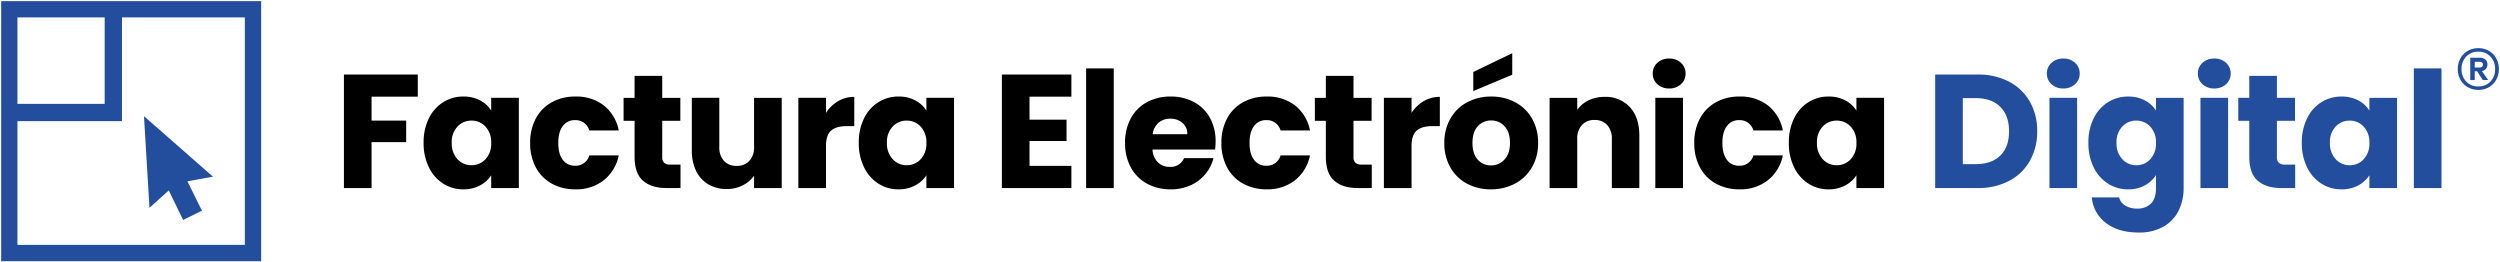
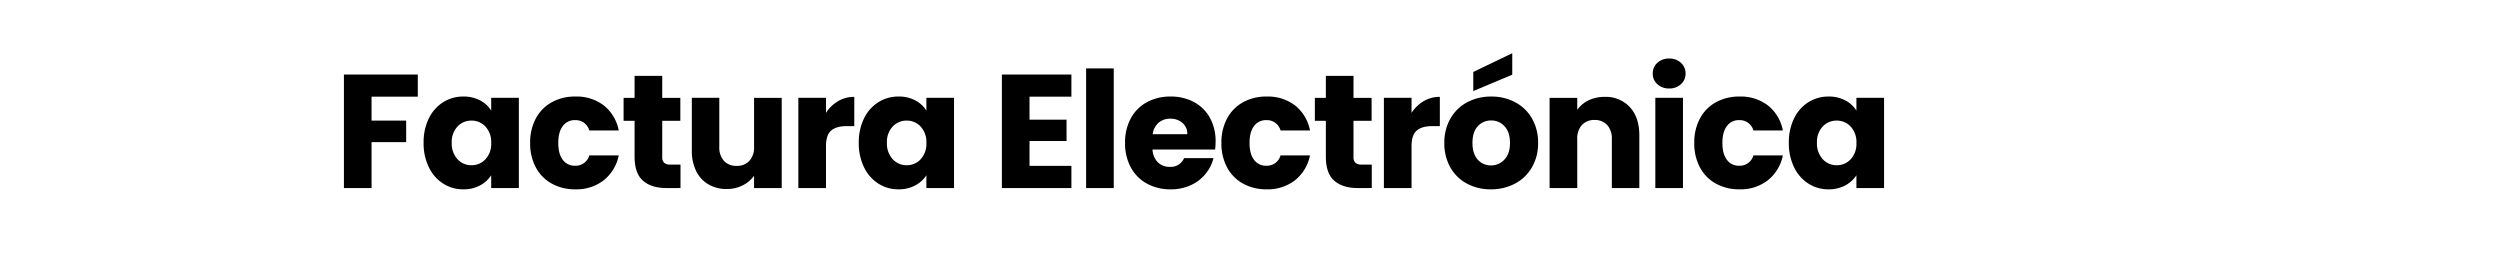
<svg xmlns="http://www.w3.org/2000/svg" width="1082.486" height="113.599" viewBox="0 0 1082.486 113.599">
  <g id="logo_factura_electronica_digital" transform="translate(0.501 0.499)">
-     <path id="Unión_1" data-name="Unión 1" d="M-6101-1463.4V-1576h112.583v112.6Zm7.048-7.066h98.468v-98.5h-53.2v44.924h-45.265Zm0-61.073h37.772v-37.431h-37.772Zm904.35,51.615a15.456,15.456,0,0,1-6.161-11.095h11.831a5.66,5.66,0,0,0,2.661,3.535,9.682,9.682,0,0,0,5.179,1.3,8.143,8.143,0,0,0,5.915-2.136q2.205-2.136,2.205-6.824v-5.531a13.264,13.264,0,0,1-4.83,4.445,14.577,14.577,0,0,1-7.21,1.715,16,16,0,0,1-8.75-2.485,17.153,17.153,0,0,1-6.2-7.071,23.547,23.547,0,0,1-2.273-10.6,23.348,23.348,0,0,1,2.273-10.571,16.964,16.964,0,0,1,6.2-7,16.177,16.177,0,0,1,8.75-2.451,15.03,15.03,0,0,1,7.246,1.681,12.363,12.363,0,0,1,4.794,4.41v-5.531H-5156v38.991a21.959,21.959,0,0,1-2.136,9.764,16.274,16.274,0,0,1-6.509,6.965,21.069,21.069,0,0,1-10.885,2.591Q-5184.212-1475.829-5189.6-1479.925Zm7.036-41.79a9.661,9.661,0,0,0-2.486,7.036,9.9,9.9,0,0,0,2.486,7.1,8.018,8.018,0,0,0,6.054,2.626,8.068,8.068,0,0,0,6.054-2.589,9.785,9.785,0,0,0,2.485-7.069,9.788,9.788,0,0,0-2.485-7.071,8.068,8.068,0,0,0-6.054-2.589A8.123,8.123,0,0,0-5182.567-1521.714Zm-845.855,27.671-8.36,7.542-2.378-39.712,29.882,26.215-11.078,2.009,6.308,12.721-8.166,4.016Zm932.058-2.961a17.141,17.141,0,0,1-6.195-7.071,23.541,23.541,0,0,1-2.274-10.6,23.342,23.342,0,0,1,2.274-10.571,16.953,16.953,0,0,1,6.195-7,16.175,16.175,0,0,1,8.751-2.451,15.016,15.016,0,0,1,7.244,1.681,12.353,12.353,0,0,1,4.8,4.41v-5.531h11.971v39.061h-11.971v-5.531a12.939,12.939,0,0,1-4.864,4.41,15.029,15.029,0,0,1-7.246,1.68A15.87,15.87,0,0,1-5096.365-1497Zm6.2-24.71a9.66,9.66,0,0,0-2.485,7.036,9.9,9.9,0,0,0,2.485,7.1,8.023,8.023,0,0,0,6.056,2.626,8.07,8.07,0,0,0,6.054-2.589,9.784,9.784,0,0,0,2.485-7.069,9.788,9.788,0,0,0-2.485-7.071,8.071,8.071,0,0,0-6.054-2.589A8.129,8.129,0,0,0-5090.169-1521.714Zm33.843,26.636v-51.8h11.971v51.8Zm-57.467,0q-6.511,0-10.15-3.185t-3.641-10.395V-1524.2h-4.759v-9.939h4.759v-9.521h11.97v9.521h7.84v9.939h-7.84v15.682a3.274,3.274,0,0,0,.841,2.519,4.092,4.092,0,0,0,2.8.77h4.271v10.15Zm-34.93,0v-39.061h11.971v39.061Zm-65.378,0v-39.061h11.97v39.061Zm-49.488,0v-49.139h18.409a28.6,28.6,0,0,1,13.58,3.079,22,22,0,0,1,9,8.645,25.408,25.408,0,0,1,3.185,12.846,25.463,25.463,0,0,1-3.185,12.81,21.884,21.884,0,0,1-9.029,8.678,28.626,28.626,0,0,1-13.546,3.081Zm11.969-10.36h5.67q6.792,0,10.571-3.71t3.779-10.5q0-6.789-3.779-10.571t-10.571-3.78h-5.67Zm218.645-33.322a8.388,8.388,0,0,1-3.174-3.219,9.28,9.28,0,0,1-1.147-4.613,9.4,9.4,0,0,1,1.147-4.636,8.348,8.348,0,0,1,3.174-3.243,9.01,9.01,0,0,1,4.592-1.17,8.9,8.9,0,0,1,4.571,1.17,8.385,8.385,0,0,1,3.149,3.243,9.371,9.371,0,0,1,1.15,4.636,9.251,9.251,0,0,1-1.15,4.613,8.426,8.426,0,0,1-3.149,3.219,8.9,8.9,0,0,1-4.571,1.171A9.011,9.011,0,0,1-5032.977-1538.761Zm-.7-13.234a7.539,7.539,0,0,0-2,5.4,7.543,7.543,0,0,0,2,5.4,6.948,6.948,0,0,0,5.29,2.116,6.89,6.89,0,0,0,5.245-2.116,7.544,7.544,0,0,0,2-5.4,7.54,7.54,0,0,0-2-5.4,6.885,6.885,0,0,0-5.245-2.116A6.943,6.943,0,0,0-5033.675-1551.994Zm-114.173,11.94a6.007,6.007,0,0,1-2-4.584,6.087,6.087,0,0,1,2-4.655,7.252,7.252,0,0,1,5.143-1.854,7.157,7.157,0,0,1,5.076,1.854,6.089,6.089,0,0,1,2,4.655,6.009,6.009,0,0,1-2,4.584,7.152,7.152,0,0,1-5.076,1.856A7.247,7.247,0,0,1-5147.848-1540.054Zm-65.379,0a6.007,6.007,0,0,1-2-4.584,6.087,6.087,0,0,1,2-4.655,7.247,7.247,0,0,1,5.143-1.854,7.157,7.157,0,0,1,5.076,1.854,6.087,6.087,0,0,1,2,4.655,6.007,6.007,0,0,1-2,4.584,7.152,7.152,0,0,1-5.076,1.856A7.242,7.242,0,0,1-5213.227-1540.054Zm184.3-5.593h-1.035v3.826h-1.936v-9.678h4.186a3.418,3.418,0,0,1,2.364.787,2.726,2.726,0,0,1,.877,2.139,2.8,2.8,0,0,1-.631,1.87,2.983,2.983,0,0,1-1.755.966l2.7,3.871-2.3.046Zm-1.035-1.621h2.116a1.628,1.628,0,0,0,1.035-.315,1.116,1.116,0,0,0,.4-.945,1.061,1.061,0,0,0-.4-.923,1.727,1.727,0,0,0-1.035-.291h-2.116Z" transform="translate(6101 1576.001)" fill="#234e9e" stroke="rgba(0,0,0,0)" stroke-width="1" />
    <path id="Unión_2" data-name="Unión 2" d="M-11715.683-3095.509a17.942,17.942,0,0,1-7.209-7,20.915,20.915,0,0,1-2.627-10.642,20.742,20.742,0,0,1,2.661-10.6,18.052,18.052,0,0,1,7.279-7.034,21.782,21.782,0,0,1,10.359-2.45,21.769,21.769,0,0,1,10.36,2.45,18.057,18.057,0,0,1,7.281,7.034,20.742,20.742,0,0,1,2.661,10.6,20.52,20.52,0,0,1-2.7,10.6,18.245,18.245,0,0,1-7.35,7.037,21.983,21.983,0,0,1-10.394,2.45A21.575,21.575,0,0,1-11715.683-3095.509Zm4.655-24.887q-2.312,2.485-2.31,7.245,0,4.69,2.275,7.212a7.368,7.368,0,0,0,5.705,2.52,7.8,7.8,0,0,0,5.843-2.52q2.417-2.522,2.416-7.212t-2.346-7.212a7.583,7.583,0,0,0-5.775-2.517A7.6,7.6,0,0,0-11711.027-3120.4Zm-143.218,24.887a17.446,17.446,0,0,1-7-7,21.643,21.643,0,0,1-2.52-10.642,21.879,21.879,0,0,1,2.483-10.638,17.189,17.189,0,0,1,6.967-7,21.1,21.1,0,0,1,10.289-2.45,20.9,20.9,0,0,1,10.081,2.379,17.116,17.116,0,0,1,6.9,6.789,20.643,20.643,0,0,1,2.483,10.29,30.2,30.2,0,0,1-.212,3.5h-27.089a8.141,8.141,0,0,0,2.346,5.567,7.161,7.161,0,0,0,5.074,1.923,6.293,6.293,0,0,0,6.232-3.779h12.739a17.527,17.527,0,0,1-3.534,6.93,17.709,17.709,0,0,1-6.406,4.829,20.579,20.579,0,0,1-8.611,1.752A20.96,20.96,0,0,1-11854.245-3095.509Zm5-26.391a7.773,7.773,0,0,0-2.555,4.97h14.981a6.157,6.157,0,0,0-2.1-4.9,7.74,7.74,0,0,0-5.252-1.822A7.579,7.579,0,0,0-11849.241-3121.9Zm281.363,26.354a17.156,17.156,0,0,1-6.194-7.071,23.522,23.522,0,0,1-2.275-10.6,23.32,23.32,0,0,1,2.275-10.571,16.942,16.942,0,0,1,6.194-7,16.149,16.149,0,0,1,8.749-2.453,15.026,15.026,0,0,1,7.246,1.681,12.392,12.392,0,0,1,4.795,4.41v-5.531h11.971v39.06h-11.971v-5.527a12.9,12.9,0,0,1-4.866,4.406,15.022,15.022,0,0,1-7.245,1.681A15.875,15.875,0,0,1-11567.878-3095.546Zm6.2-24.71a9.646,9.646,0,0,0-2.486,7.034,9.9,9.9,0,0,0,2.486,7.1,8.028,8.028,0,0,0,6.055,2.625,8.068,8.068,0,0,0,6.054-2.588,9.794,9.794,0,0,0,2.486-7.071,9.794,9.794,0,0,0-2.486-7.071,8.071,8.071,0,0,0-6.054-2.591A8.132,8.132,0,0,0-11561.683-3120.255Zm-46.2,24.743a17.244,17.244,0,0,1-6.933-7,21.848,21.848,0,0,1-2.483-10.638,21.869,21.869,0,0,1,2.483-10.641,17.255,17.255,0,0,1,6.933-7,20.712,20.712,0,0,1,10.183-2.45,19.371,19.371,0,0,1,12.286,3.849,18.164,18.164,0,0,1,6.474,10.85h-12.739a6.133,6.133,0,0,0-6.231-4.48,6.276,6.276,0,0,0-5.249,2.554q-1.957,2.558-1.96,7.316t1.96,7.316a6.276,6.276,0,0,0,5.249,2.554,6.13,6.13,0,0,0,6.231-4.48h12.739a18.328,18.328,0,0,1-6.511,10.782,19.17,19.17,0,0,1-12.249,3.917A20.712,20.712,0,0,1-11607.881-3095.512Zm-204.748,0a17.244,17.244,0,0,1-6.933-7,21.869,21.869,0,0,1-2.483-10.638,21.89,21.89,0,0,1,2.483-10.641,17.255,17.255,0,0,1,6.933-7,20.71,20.71,0,0,1,10.183-2.45,19.371,19.371,0,0,1,12.286,3.849,18.168,18.168,0,0,1,6.474,10.85h-12.739a6.133,6.133,0,0,0-6.229-4.48,6.281,6.281,0,0,0-5.251,2.554q-1.957,2.558-1.96,7.316t1.96,7.316a6.281,6.281,0,0,0,5.251,2.554,6.129,6.129,0,0,0,6.229-4.48h12.739a18.328,18.328,0,0,1-6.511,10.782,19.164,19.164,0,0,1-12.249,3.917A20.71,20.71,0,0,1-11812.629-3095.512Zm-157.953-.034a17.158,17.158,0,0,1-6.2-7.071,23.535,23.535,0,0,1-2.275-10.6,23.333,23.333,0,0,1,2.275-10.571,16.944,16.944,0,0,1,6.2-7,16.156,16.156,0,0,1,8.749-2.453,15.022,15.022,0,0,1,7.245,1.681,12.4,12.4,0,0,1,4.8,4.41v-5.531h11.968v39.06h-11.968v-5.527a12.918,12.918,0,0,1-4.866,4.406,15.022,15.022,0,0,1-7.245,1.681A15.875,15.875,0,0,1-11970.582-3095.546Zm6.2-24.71a9.659,9.659,0,0,0-2.487,7.034,9.909,9.909,0,0,0,2.487,7.1,8.021,8.021,0,0,0,6.054,2.625,8.071,8.071,0,0,0,6.055-2.588,9.794,9.794,0,0,0,2.486-7.071,9.794,9.794,0,0,0-2.486-7.071,8.073,8.073,0,0,0-6.055-2.591A8.125,8.125,0,0,0-11964.387-3120.255Zm-147.558,24.743a17.244,17.244,0,0,1-6.933-7,21.848,21.848,0,0,1-2.483-10.638,21.869,21.869,0,0,1,2.483-10.641,17.255,17.255,0,0,1,6.933-7,20.72,20.72,0,0,1,10.183-2.45,19.371,19.371,0,0,1,12.286,3.849,18.164,18.164,0,0,1,6.474,10.85h-12.739a6.133,6.133,0,0,0-6.231-4.48,6.28,6.28,0,0,0-5.249,2.554q-1.957,2.558-1.96,7.316t1.96,7.316a6.28,6.28,0,0,0,5.249,2.554,6.13,6.13,0,0,0,6.231-4.48H-12083a18.339,18.339,0,0,1-6.508,10.782,19.179,19.179,0,0,1-12.252,3.917A20.72,20.72,0,0,1-12111.944-3095.512Zm-47.076-.034a17.206,17.206,0,0,1-6.2-7.071,23.573,23.573,0,0,1-2.272-10.6,23.371,23.371,0,0,1,2.272-10.571,16.992,16.992,0,0,1,6.2-7,16.163,16.163,0,0,1,8.749-2.453,15.022,15.022,0,0,1,7.245,1.681,12.381,12.381,0,0,1,4.8,4.41v-5.531h11.971v39.06h-11.971v-5.527a12.931,12.931,0,0,1-4.863,4.406,15.03,15.03,0,0,1-7.245,1.681A15.885,15.885,0,0,1-12159.021-3095.546Zm6.2-24.71a9.658,9.658,0,0,0-2.484,7.034,9.908,9.908,0,0,0,2.484,7.1,8.026,8.026,0,0,0,6.054,2.625,8.077,8.077,0,0,0,6.058-2.588,9.805,9.805,0,0,0,2.483-7.071,9.8,9.8,0,0,0-2.483-7.071,8.08,8.08,0,0,0-6.058-2.591A8.129,8.129,0,0,0-12152.825-3120.255Zm108.672,25.059a13.473,13.473,0,0,1-5.319-5.772,19.686,19.686,0,0,1-1.89-8.893v-22.817h11.9v21.209a8.579,8.579,0,0,0,2.03,6.091,7.12,7.12,0,0,0,5.46,2.168,7.21,7.21,0,0,0,5.53-2.168,8.579,8.579,0,0,0,2.03-6.091v-21.209h11.968v39.06h-11.968v-5.319a13.19,13.19,0,0,1-4.937,4.165,15.056,15.056,0,0,1-6.894,1.574A15.458,15.458,0,0,1-12044.153-3095.2Zm163.517,1.577v-51.8h11.971v51.8Zm-36.469,0v-49.141h30.1v9.588h-18.132v9.94h16.031v9.242h-16.031v10.779H-11887v9.591Zm-284.895,0v-49.141h31.989v9.588h-20.019v10.363h14.98v9.309h-14.98v19.881Zm567.833,0v-39.06h11.968v39.06Zm-18.83,0v-21.209a8.566,8.566,0,0,0-2.03-6.088,7.116,7.116,0,0,0-5.46-2.171,7.11,7.11,0,0,0-5.46,2.171,8.566,8.566,0,0,0-2.03,6.088v21.209h-11.971v-39.056h11.971v5.178a12.657,12.657,0,0,1,4.9-4.094,15.606,15.606,0,0,1,6.93-1.5,14.179,14.179,0,0,1,10.957,4.443q4.093,4.447,4.095,12.216v22.817Zm-98.7,0v-39.06h11.971v6.51a15.817,15.817,0,0,1,5.252-5.074,13.562,13.562,0,0,1,7-1.853v12.669h-3.292q-4.478,0-6.719,1.923t-2.241,6.756v18.129Zm-11.337,0q-6.513,0-10.151-3.182t-3.641-10.4v-15.541h-4.759v-9.937h4.759v-9.521h11.971v9.521h7.839v9.937h-7.839v15.682a3.291,3.291,0,0,0,.839,2.52,4.1,4.1,0,0,0,2.8.769h4.269v10.148Zm-242.2,0v-39.06h11.971v6.51a15.808,15.808,0,0,1,5.249-5.074,13.565,13.565,0,0,1,7-1.853v12.669h-3.288q-4.479,0-6.722,1.923t-2.239,6.756v18.129Zm-57.12,0q-6.51,0-10.149-3.182t-3.641-10.4v-15.541h-4.759v-9.937h4.759v-9.521h11.971v9.521h7.839v9.937h-7.839v15.682a3.281,3.281,0,0,0,.842,2.52,4.086,4.086,0,0,0,2.8.769h4.27v10.148Zm349.365-50.258,16.87-8.121v9.313l-16.87,7.068Zm79.7,5.285a6.006,6.006,0,0,1-2-4.584,6.093,6.093,0,0,1,2-4.658,7.259,7.259,0,0,1,5.142-1.853,7.176,7.176,0,0,1,5.077,1.853,6.1,6.1,0,0,1,1.993,4.658,6.013,6.013,0,0,1-1.993,4.584,7.164,7.164,0,0,1-5.077,1.856A7.247,7.247,0,0,1-11633.291-3138.6Z" transform="translate(12350.408 3174.543)" stroke="rgba(0,0,0,0)" stroke-width="1" />
  </g>
</svg>